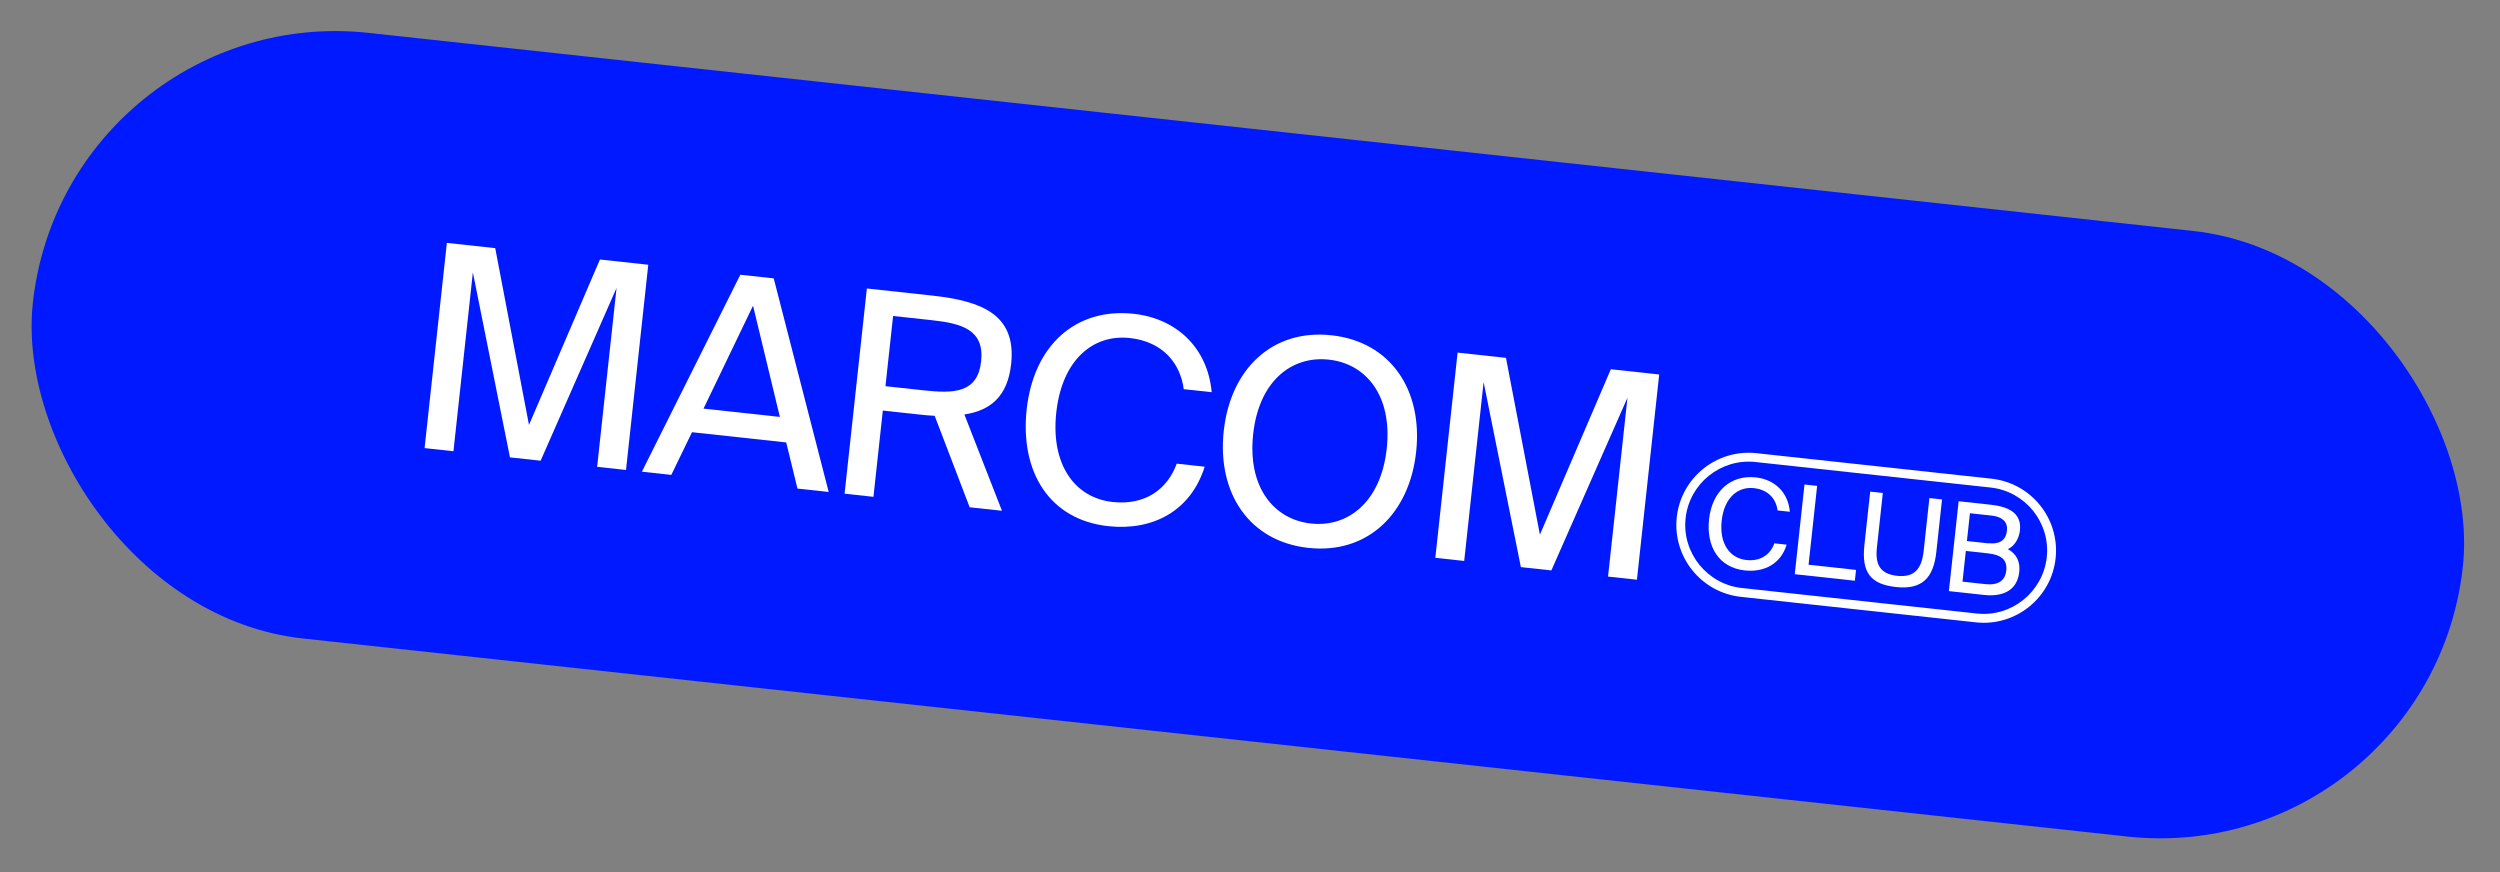
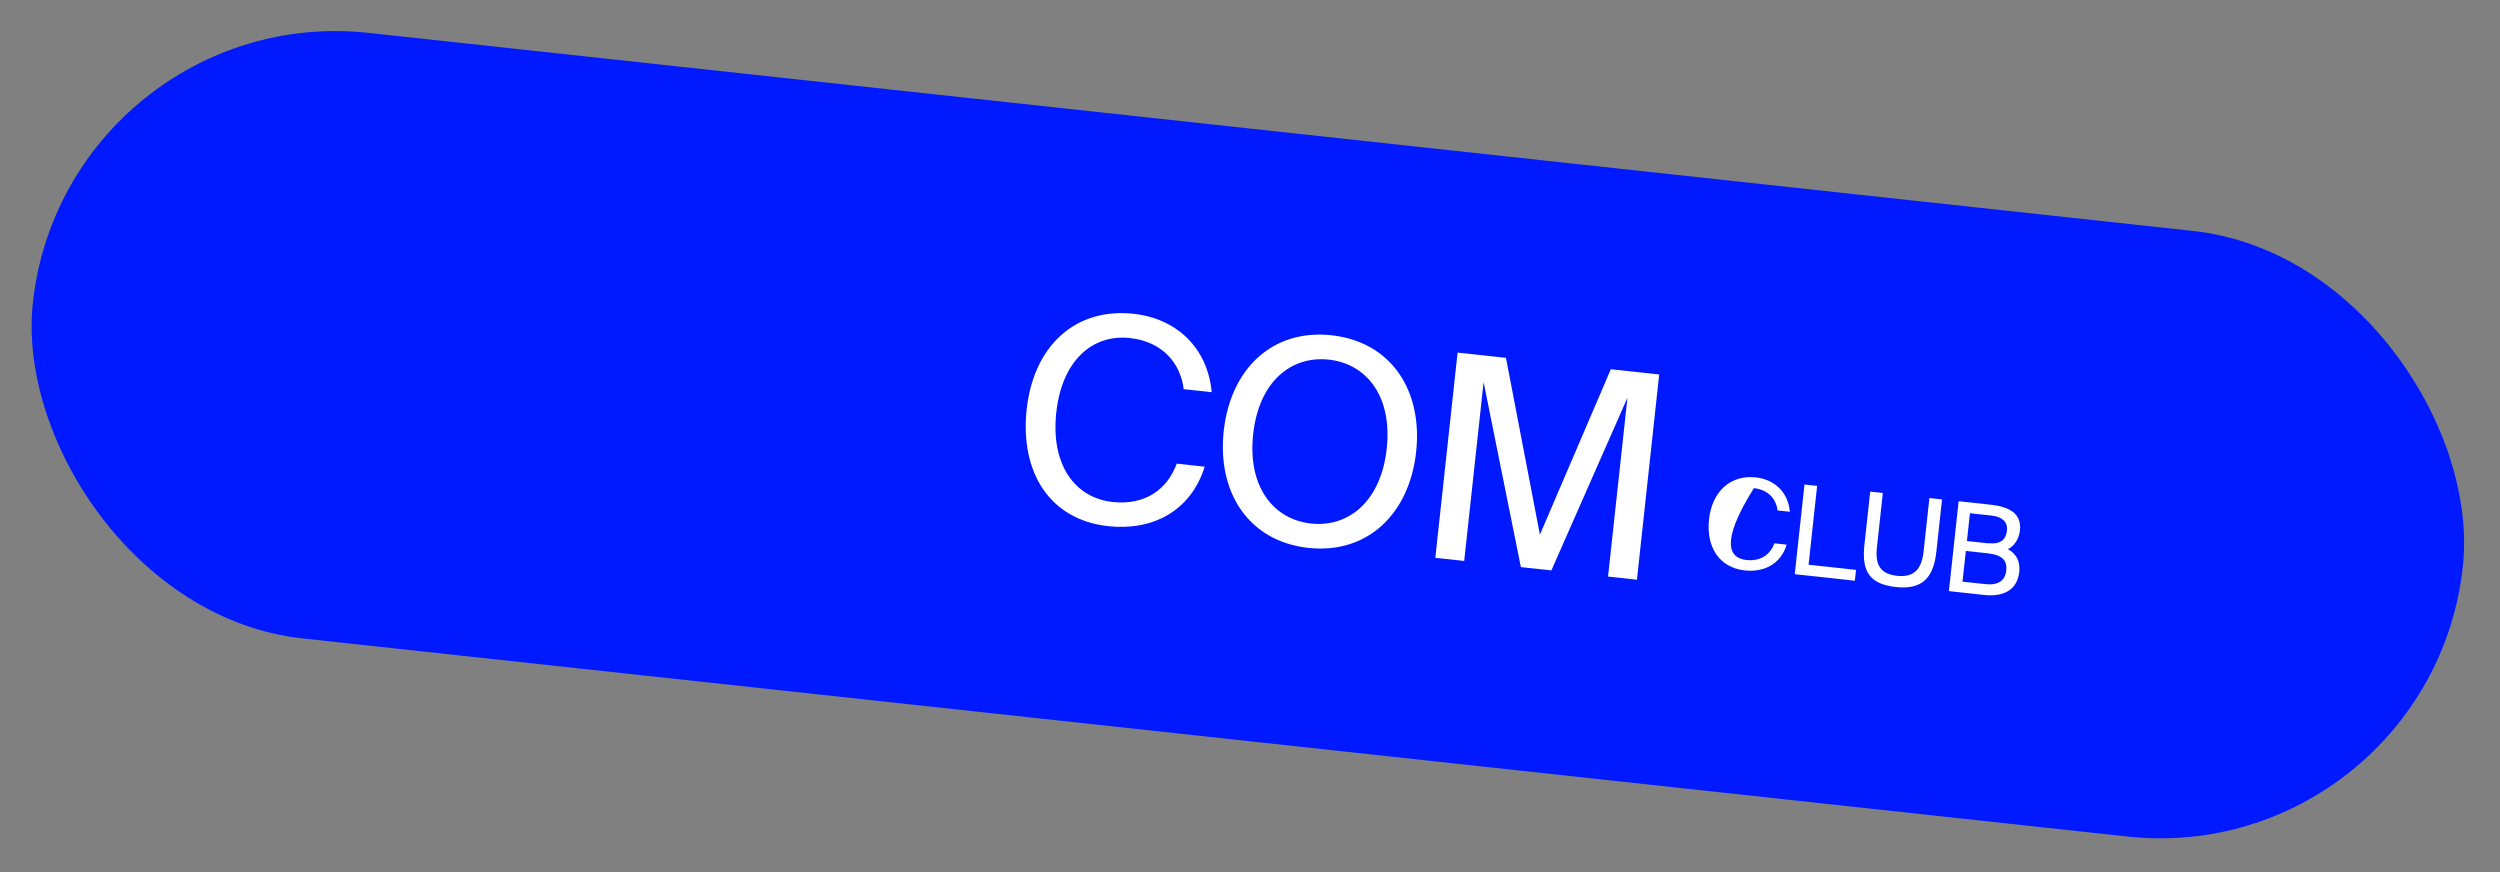
<svg xmlns="http://www.w3.org/2000/svg" width="341" height="119" viewBox="0 0 341 119" fill="none">
  <rect x="0" y="0" width="341" height="119" fill="#808080" stroke="none" />
  <rect x="8.967" width="333.399" height="83.087" rx="41.543" transform="rotate(6.196 8.967 0)" fill="#0019FF" />
-   <path d="M64.499 37.151L61.851 61.549L57.912 61.121L60.951 33.129L67.549 33.846L72.154 57.959L81.828 35.396L88.425 36.112L85.387 64.104L81.448 63.676L84.096 39.279L73.742 62.84L69.557 62.385L64.499 37.151Z" fill="white" />
-   <path d="M105.535 37.969L113.033 67.105L108.774 66.643L107.24 60.349L94.389 58.953L91.566 64.775L87.553 64.339L100.98 37.475L105.535 37.969ZM106.373 56.867L102.714 41.698L95.959 55.736L106.373 56.867Z" fill="white" />
-   <path d="M125.365 56.537L120.417 56L119.139 67.767L115.2 67.34L118.239 39.348L127.126 40.313C133.97 41.056 138.649 42.934 137.919 49.655C137.438 54.086 135.088 55.998 131.543 56.535L136.668 69.67L132.261 69.192L127.488 56.717C126.793 56.692 126.104 56.617 125.365 56.537ZM120.777 52.676L126.021 53.245C130.108 53.689 133.354 53.618 133.824 49.285C134.295 44.952 131.148 44.112 127.061 43.669L121.817 43.099L120.777 52.676Z" fill="white" />
  <path d="M151.161 71.768C143.136 70.897 139.113 64.357 140.038 55.839C140.981 47.148 146.703 41.941 154.63 42.801C160.415 43.429 164.719 47.384 165.276 53.497L161.46 53.083C160.999 49.521 158.577 46.593 154.097 46.106C149.148 45.569 144.864 49.015 144.075 56.277C143.308 63.343 146.574 67.907 151.768 68.471C156.2 68.952 159.23 66.74 160.506 63.242L164.322 63.656C162.42 69.702 157.242 72.428 151.161 71.768Z" fill="white" />
  <path d="M166.918 58.782C167.835 50.338 173.537 44.854 181.612 45.731C189.687 46.607 194.079 53.187 193.162 61.631C192.245 70.075 186.538 75.608 178.463 74.732C170.388 73.855 165.999 67.251 166.918 58.782ZM189.149 61.195C189.932 53.982 186.347 49.607 181.251 49.054C176.155 48.501 171.714 52.004 170.931 59.218C170.148 66.431 173.728 70.855 178.824 71.408C183.92 71.961 188.366 68.409 189.149 61.195Z" fill="white" />
  <path d="M202.365 52.117L199.716 76.514L195.777 76.087L198.816 48.095L205.414 48.812L210.044 72.928L219.717 50.364L226.315 51.081L223.276 79.072L219.337 78.644L221.986 54.247L211.607 77.805L207.447 77.354L202.365 52.117Z" fill="white" />
-   <path d="M271.651 65.294L239.573 61.811C234.157 61.223 229.296 65.154 228.711 70.546C228.123 75.962 232.054 80.823 237.445 81.408L269.524 84.89C274.94 85.478 279.8 81.547 280.386 76.156C280.974 70.74 277.043 65.879 271.651 65.294ZM269.655 83.684L237.576 80.202C232.849 79.688 229.404 75.404 229.917 70.677C230.43 65.95 234.715 62.504 239.442 63.018L271.52 66.5C276.247 67.013 279.695 71.273 279.179 76.025C278.642 80.749 274.382 84.197 269.655 83.684Z" fill="white" />
-   <path d="M237.986 77.806C234.466 77.424 232.708 74.568 233.114 70.826C233.526 67.034 236.042 64.742 239.488 65.116C242.024 65.391 243.904 67.115 244.135 69.805L242.461 69.623C242.258 68.057 241.199 66.796 239.229 66.582C237.063 66.347 235.18 67.861 234.835 71.037C234.498 74.139 235.925 76.137 238.215 76.386C240.16 76.597 241.486 75.62 242.024 74.109L243.698 74.291C242.917 76.897 240.645 78.094 237.986 77.806Z" fill="white" />
+   <path d="M237.986 77.806C234.466 77.424 232.708 74.568 233.114 70.826C233.526 67.034 236.042 64.742 239.488 65.116C242.024 65.391 243.904 67.115 244.135 69.805L242.461 69.623C242.258 68.057 241.199 66.796 239.229 66.582C234.498 74.139 235.925 76.137 238.215 76.386C240.16 76.597 241.486 75.62 242.024 74.109L243.698 74.291C242.917 76.897 240.645 78.094 237.986 77.806Z" fill="white" />
  <path d="M253.163 77.734L253.003 79.212L244.805 78.322L246.133 66.086L247.857 66.273L246.689 77.031L253.163 77.734Z" fill="white" />
  <path d="M256.011 74.681C255.752 77.069 256.49 78.295 258.78 78.543C261.119 78.797 262.122 77.586 262.384 75.173L263.17 67.935L264.893 68.122L264.118 75.262C263.728 78.856 262.159 80.454 258.614 80.07C255.217 79.701 253.889 78.162 254.304 74.346L255.095 67.059L256.818 67.246L256.011 74.681Z" fill="white" />
  <path d="M271.54 68.843C273.829 69.092 275.784 69.902 275.519 72.339C275.394 73.496 274.762 74.499 273.871 74.9C274.975 75.518 275.59 76.507 275.427 78.008C275.144 80.618 273.089 81.416 270.652 81.152L265.827 80.628L267.158 68.368L271.54 68.843ZM271.244 74.092C272.647 74.244 273.592 73.799 273.747 72.371C273.884 71.115 273.007 70.472 271.653 70.325L268.699 70.005L268.287 73.796L271.241 74.117L271.244 74.092ZM270.812 79.675C272.56 79.864 273.505 79.195 273.655 77.816C273.81 76.388 273.015 75.679 271.168 75.479L268.14 75.15L267.686 79.335L270.812 79.675Z" fill="white" />
</svg>